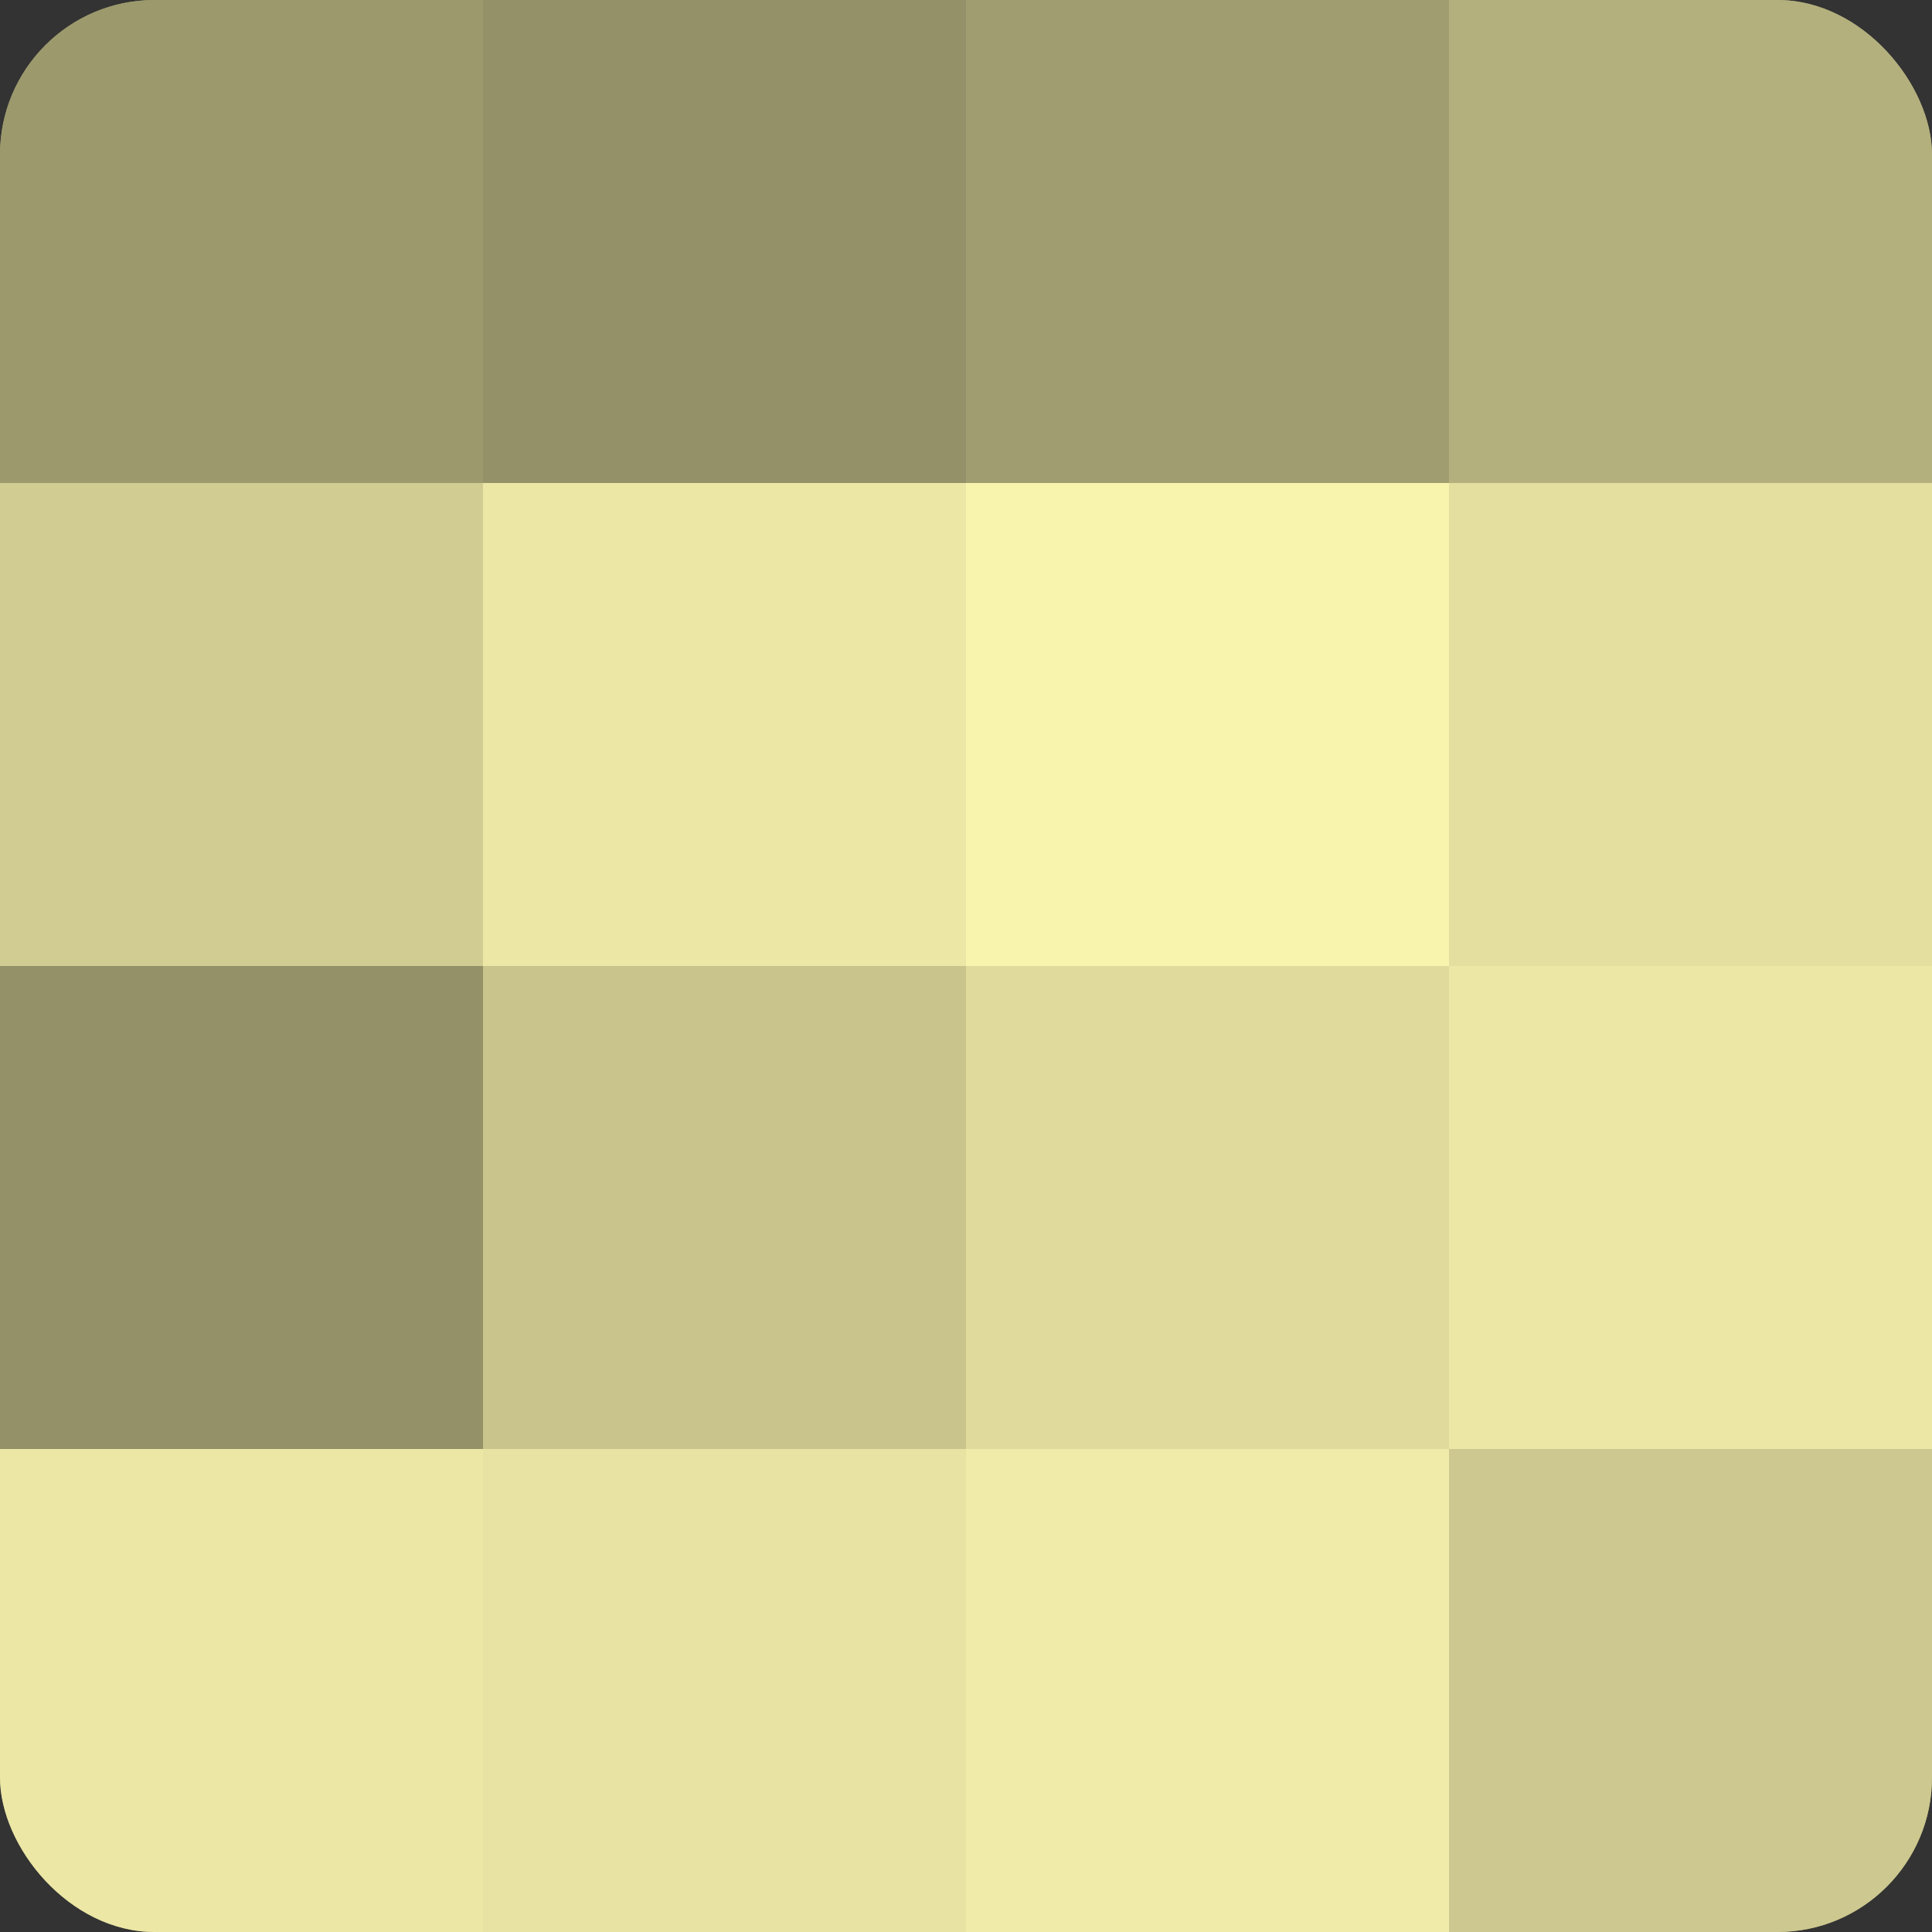
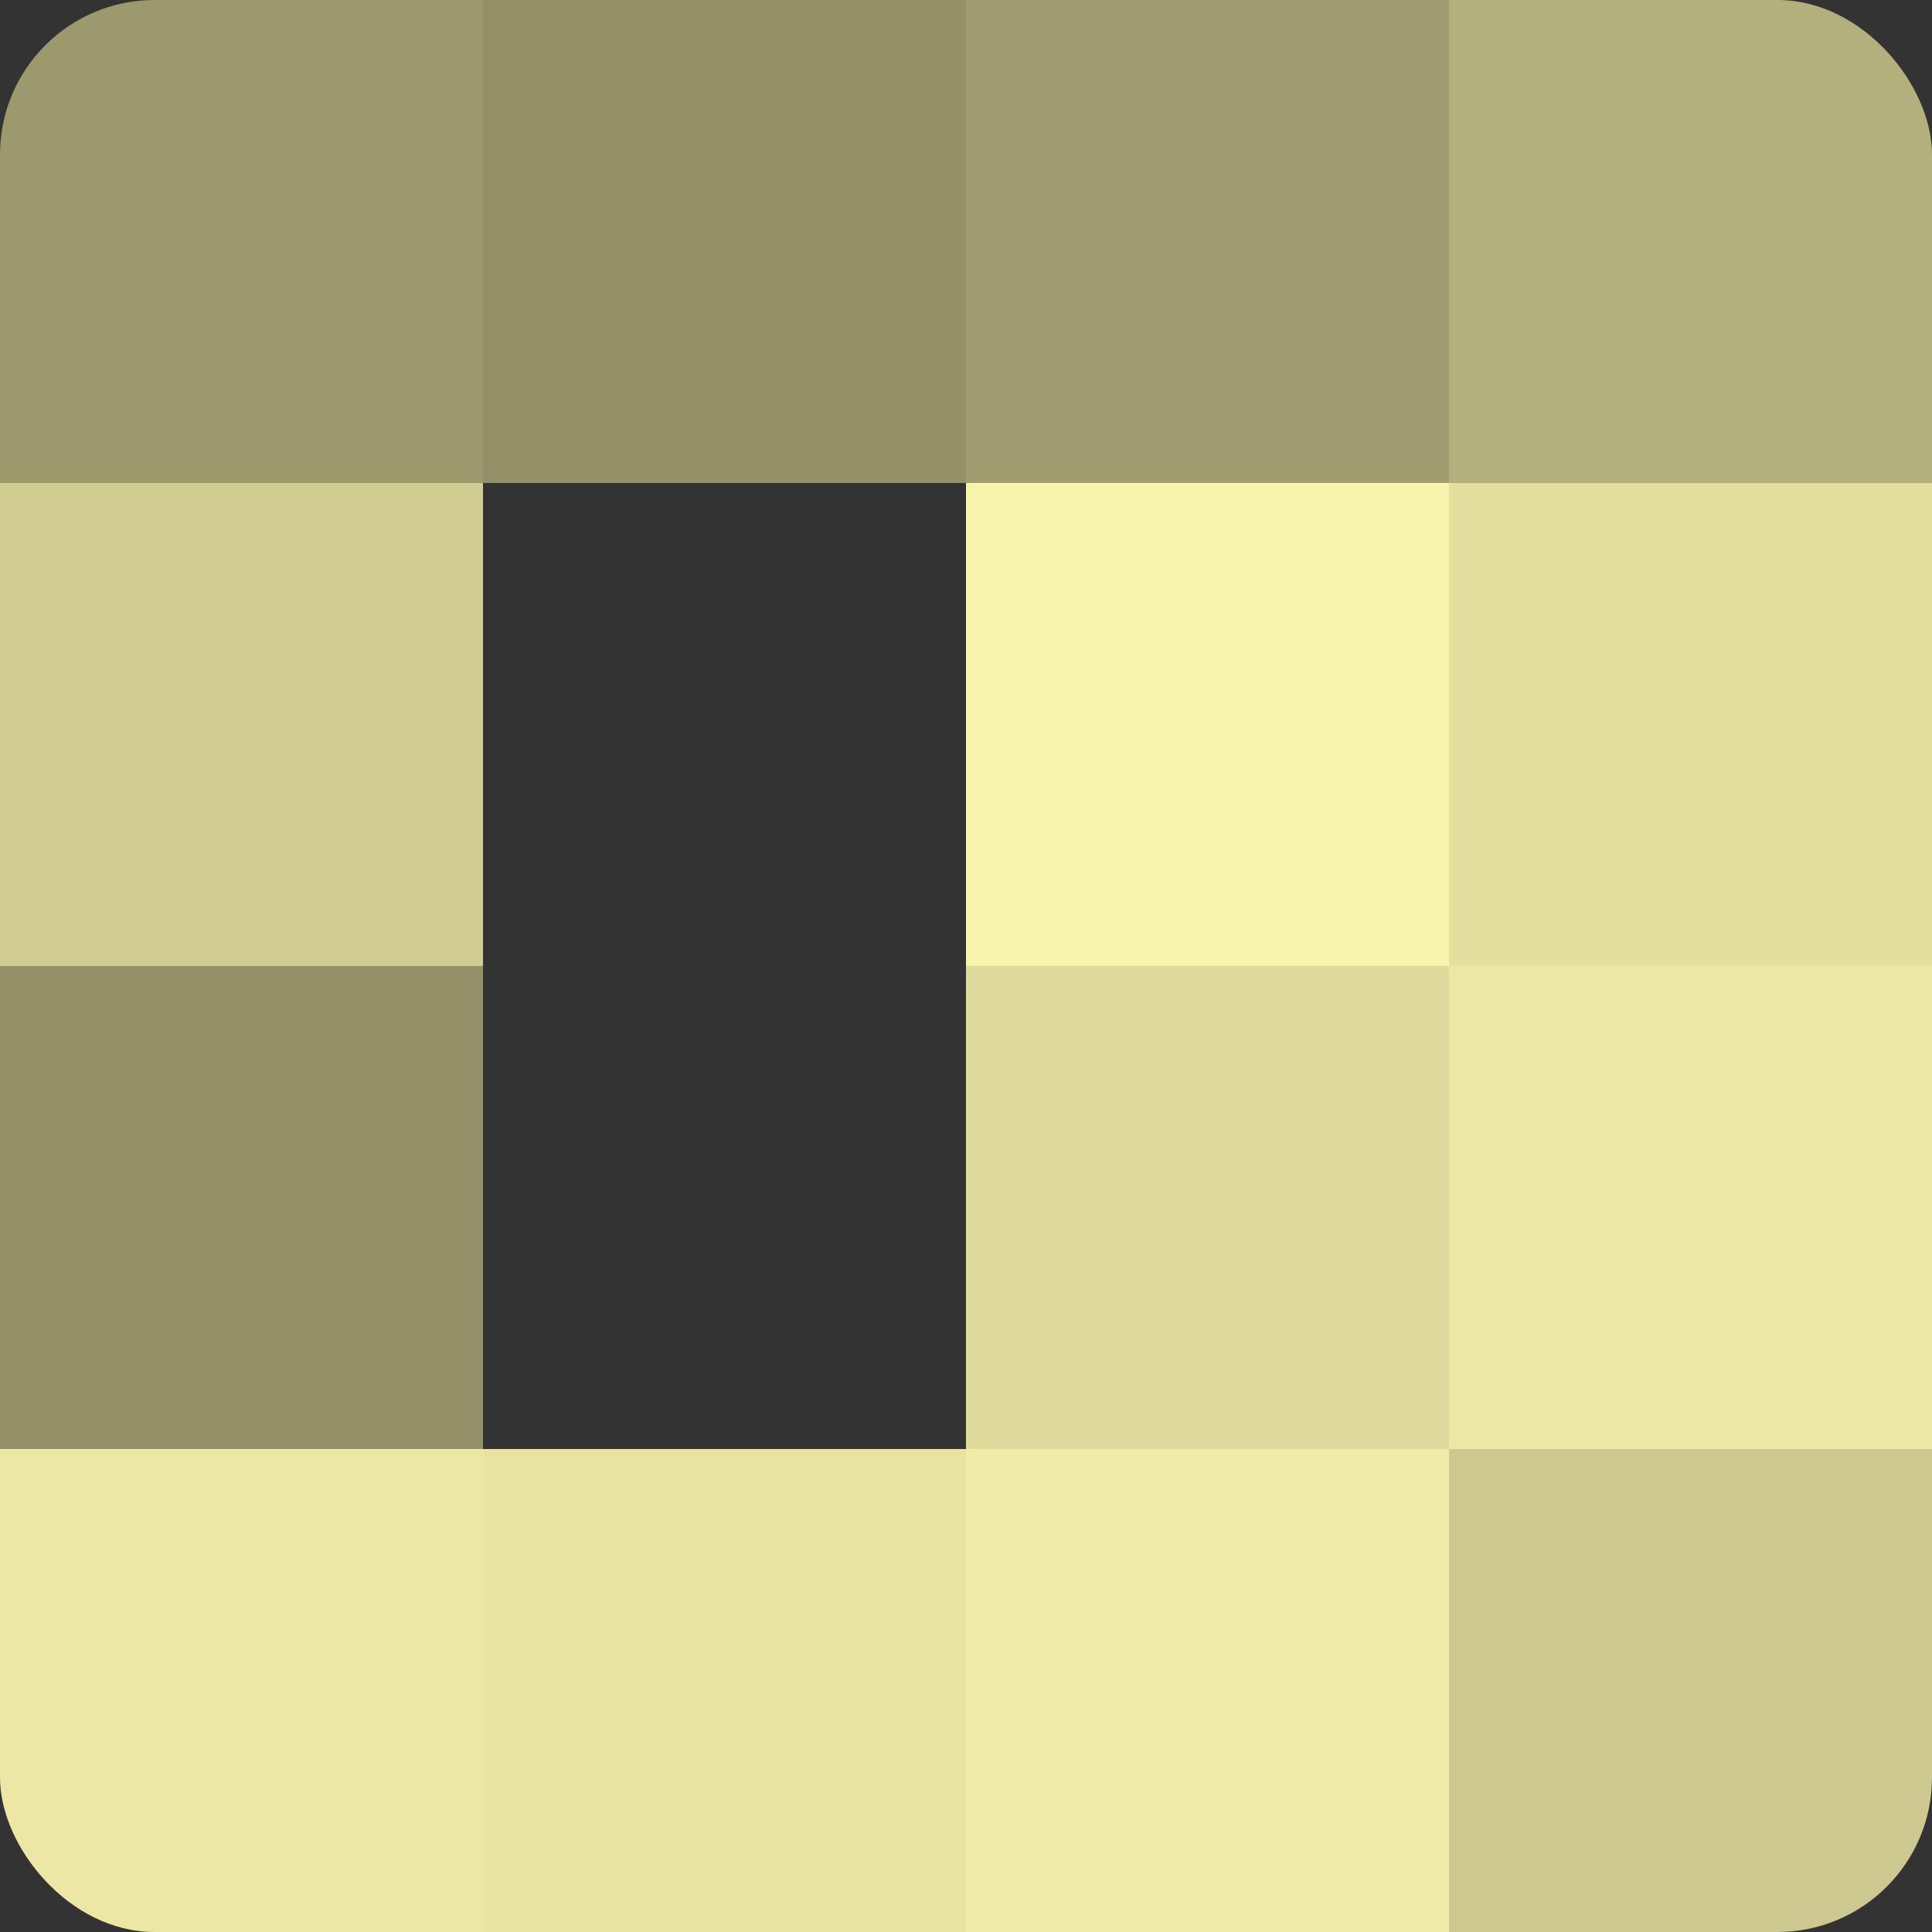
<svg xmlns="http://www.w3.org/2000/svg" width="60" height="60" viewBox="0 0 100 100" preserveAspectRatio="xMidYMid meet">
  <rect x="0" y="0" width="100" height="100" fill="#333333" stroke="none" />
  <defs>
    <clipPath id="c" width="100" height="100">
      <rect width="100" height="100" rx="8" ry="8" />
    </clipPath>
  </defs>
  <g clip-path="url(#c)">
-     <rect width="100" height="100" fill="#a09d70" />
    <rect width="25" height="25" fill="#9c996d" />
    <rect y="25" width="25" height="25" fill="#d0cc92" />
    <rect y="50" width="25" height="25" fill="#949168" />
    <rect y="75" width="25" height="25" fill="#ece7a5" />
    <rect x="25" width="25" height="25" fill="#949168" />
-     <rect x="25" y="25" width="25" height="25" fill="#ece7a5" />
-     <rect x="25" y="50" width="25" height="25" fill="#c8c48c" />
    <rect x="25" y="75" width="25" height="25" fill="#e8e3a2" />
    <rect x="50" width="25" height="25" fill="#a09d70" />
    <rect x="50" y="25" width="25" height="25" fill="#f8f3ad" />
    <rect x="50" y="50" width="25" height="25" fill="#e0db9d" />
    <rect x="50" y="75" width="25" height="25" fill="#f0eba8" />
    <rect x="75" width="25" height="25" fill="#b4b07e" />
    <rect x="75" y="25" width="25" height="25" fill="#e4df9f" />
    <rect x="75" y="50" width="25" height="25" fill="#ece7a5" />
    <rect x="75" y="75" width="25" height="25" fill="#ccc88f" />
  </g>
</svg>